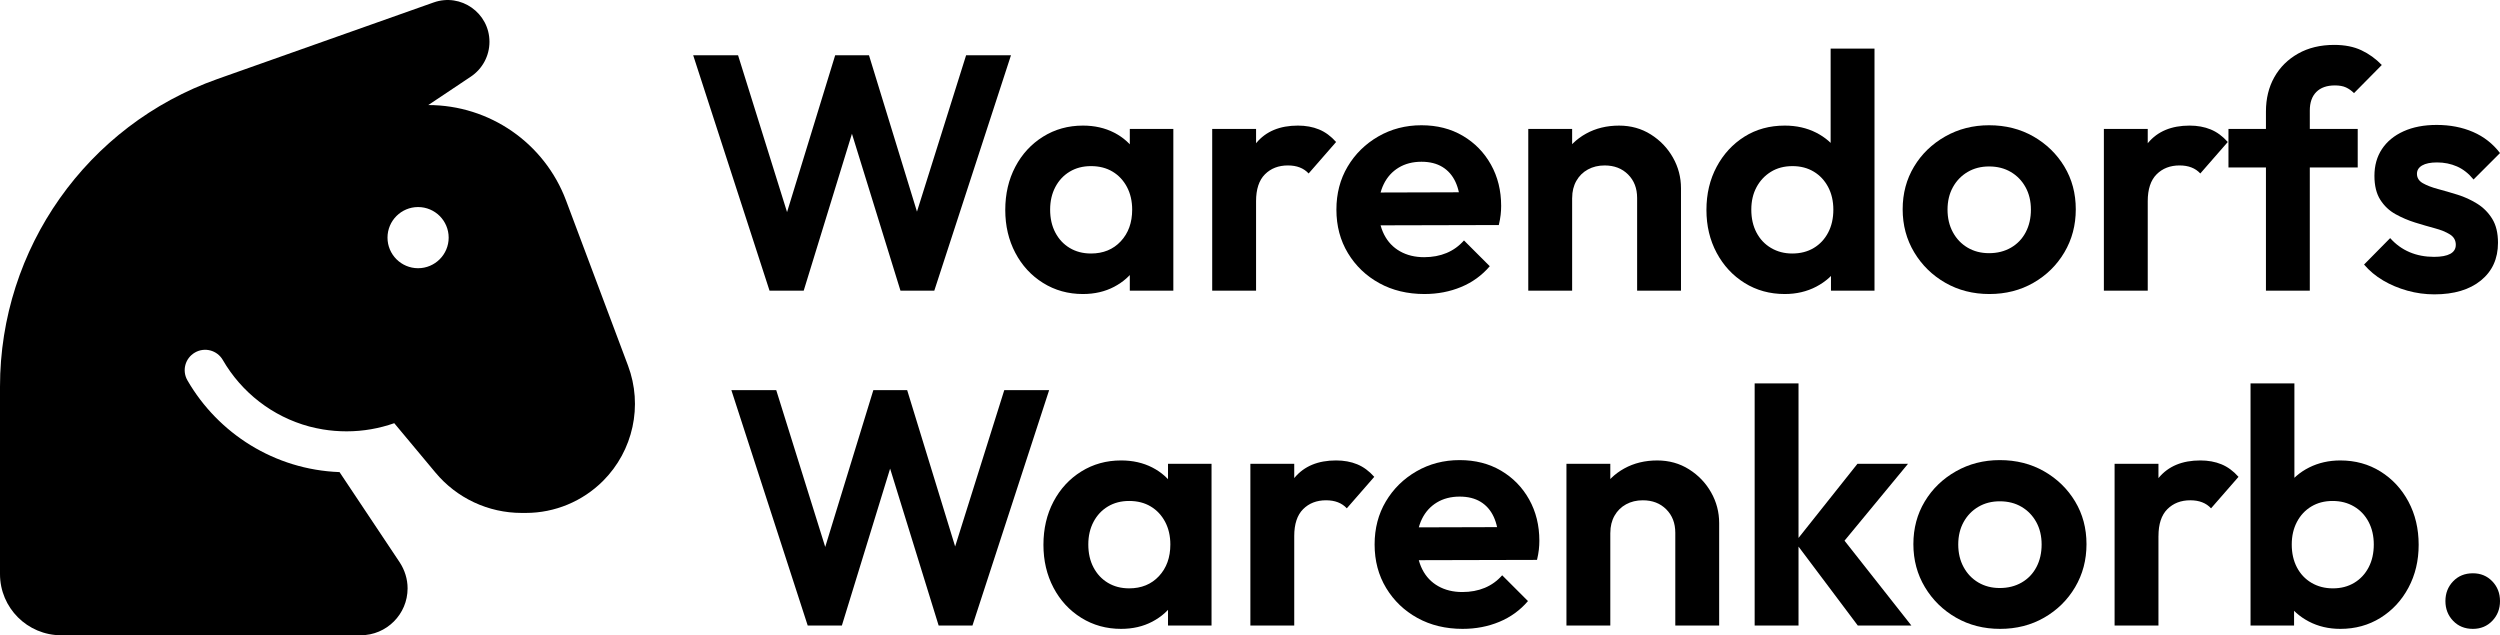
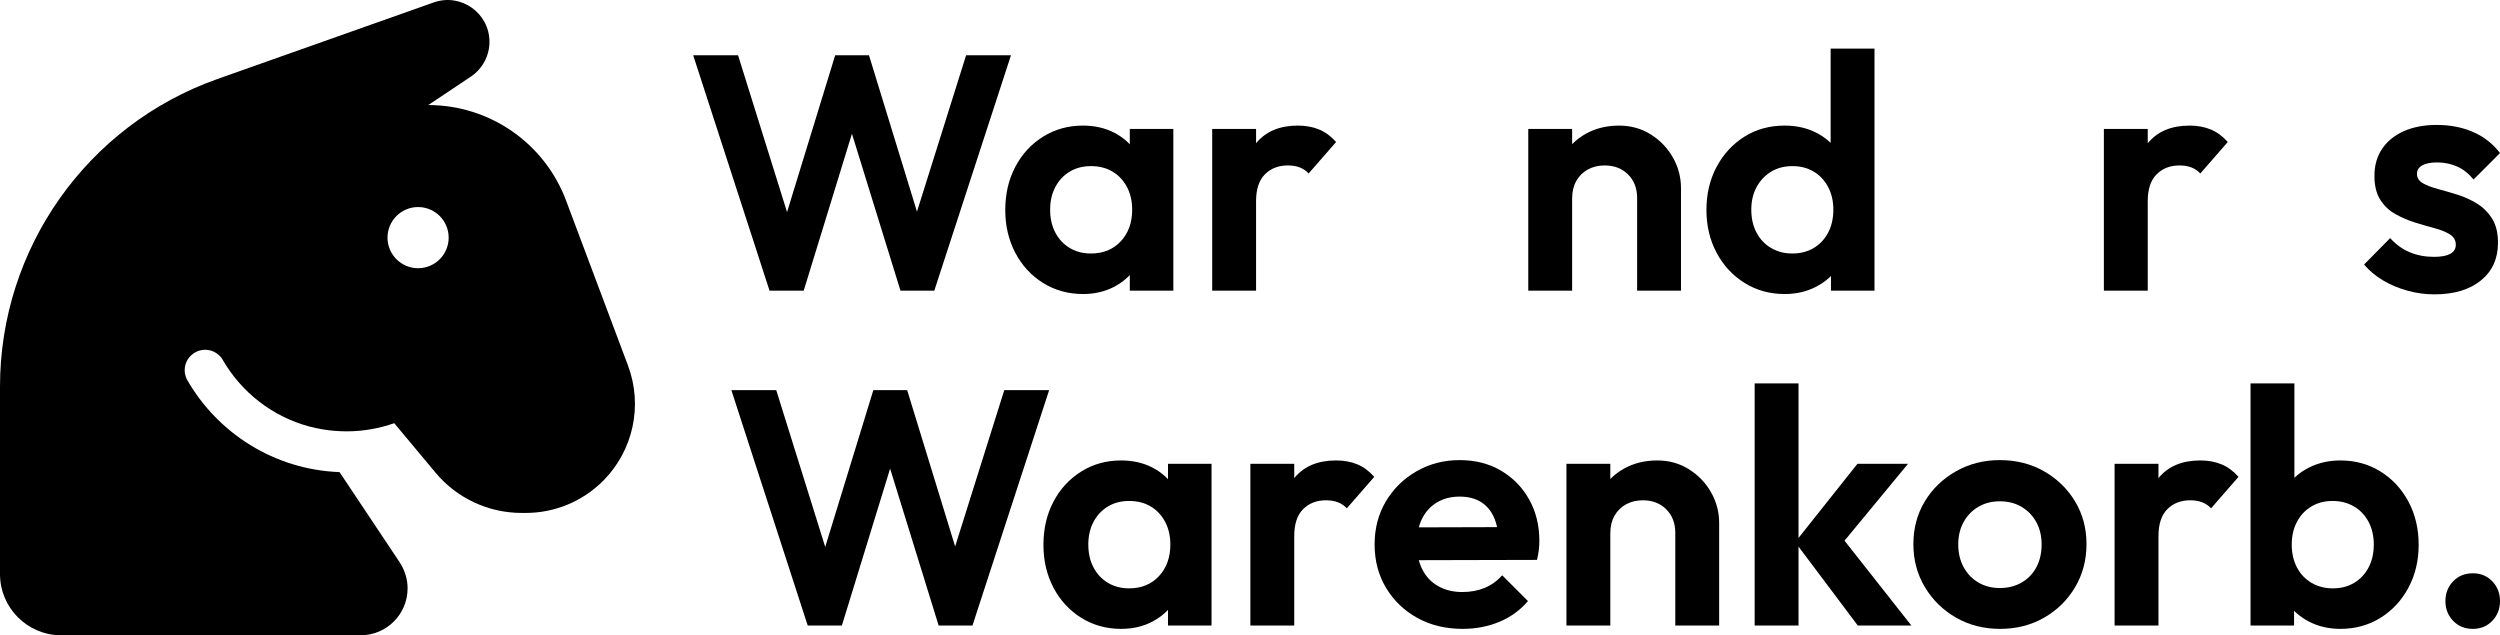
<svg xmlns="http://www.w3.org/2000/svg" id="Ebene_1" data-name="Ebene 1" viewBox="0 0 89.593 22.767">
  <g>
    <path d="M27.578,10.417l-2.736-8.436h1.608l2.028,6.492h-.54l1.992-6.492h1.212l1.992,6.492h-.552l2.04-6.492h1.608l-2.748,8.436h-1.212l-2.004-6.48h.528l-1.992,6.48h-1.224Z" />
    <path d="M38.81,10.537c-.528,0-1.004-.132-1.428-.396-.424-.264-.756-.624-.996-1.08-.24-.456-.36-.968-.36-1.536,0-.576.12-1.092.36-1.548.24-.456.572-.816.996-1.08s.9-.396,1.428-.396c.416,0,.788.084,1.116.252s.59.402.786.702c.196.3.302.638.318,1.014v2.088c-.016.384-.122.724-.318,1.02-.196.296-.458.53-.786.702-.328.172-.7.258-1.116.258ZM39.098,9.085c.439,0,.796-.146,1.068-.438s.408-.67.408-1.134c0-.304-.062-.574-.186-.81-.125-.236-.296-.42-.516-.552-.22-.132-.478-.198-.774-.198-.288,0-.542.066-.762.198-.22.132-.392.316-.516.552s-.186.506-.186.81c0,.312.062.586.186.822.124.236.296.42.516.552.22.132.474.198.762.198ZM40.489,10.417v-1.56l.252-1.416-.252-1.392v-1.428h1.56v5.796h-1.56Z" />
    <path d="M43.442,10.417v-5.796h1.572v5.796h-1.572ZM45.014,7.213l-.612-.408c.072-.712.28-1.274.624-1.686.344-.412.84-.618,1.488-.618.28,0,.532.046.756.138.224.092.428.242.612.45l-.984,1.128c-.088-.096-.194-.168-.318-.216s-.266-.072-.426-.072c-.336,0-.61.106-.822.318s-.318.534-.318.966Z" />
-     <path d="M51.049,10.537c-.608,0-1.148-.13-1.62-.39-.472-.26-.846-.618-1.122-1.074-.276-.456-.414-.976-.414-1.56,0-.576.134-1.09.402-1.542.268-.452.634-.812,1.098-1.08s.98-.402,1.548-.402c.56,0,1.054.126,1.482.378.428.252.764.596,1.008,1.032.244.436.366.93.366,1.482,0,.104-.006.21-.018.318-.012.108-.034.23-.066.366l-4.872.012v-1.176l4.14-.012-.636.492c-.016-.344-.078-.632-.186-.864s-.264-.41-.468-.534-.454-.186-.75-.186c-.312,0-.584.07-.816.21-.232.14-.41.336-.534.588-.124.252-.186.55-.186.894,0,.353.066.658.198.918.132.26.322.46.57.6.248.14.536.21.864.21.296,0,.564-.05.804-.15.24-.1.448-.25.624-.45l.924.924c-.28.328-.622.576-1.026.744-.404.168-.842.252-1.314.252Z" />
    <path d="M54.769,10.417v-5.796h1.572v5.796h-1.572ZM58.67,10.417v-3.324c0-.344-.108-.624-.324-.84s-.496-.324-.84-.324c-.224,0-.424.048-.6.144-.176.096-.314.232-.414.408-.1.176-.15.38-.15.612l-.612-.312c0-.456.098-.854.294-1.194.196-.34.468-.606.816-.798.348-.192.742-.288,1.182-.288.424,0,.804.106,1.14.318.336.212.6.488.792.828.192.34.288.706.288,1.098v3.672h-1.572Z" />
    <path d="M63.962,10.537c-.536,0-1.016-.132-1.44-.396-.424-.264-.758-.624-1.002-1.08-.244-.456-.366-.968-.366-1.536,0-.576.122-1.092.366-1.548.244-.456.576-.816.996-1.08.42-.264.902-.396,1.446-.396.416,0,.79.084,1.122.252.332.168.6.402.804.702.204.3.314.638.33,1.014v2.064c-.016.376-.124.716-.324,1.02-.2.304-.468.544-.804.72s-.712.264-1.128.264ZM64.226,9.085c.296,0,.554-.066.774-.198.22-.132.392-.316.516-.552.124-.236.186-.51.186-.822,0-.304-.062-.574-.186-.81-.125-.236-.296-.42-.516-.552-.22-.132-.474-.198-.762-.198-.296,0-.554.068-.774.204-.22.136-.392.32-.516.552s-.186.5-.186.804c0,.312.062.586.186.822.124.236.298.42.522.552.224.132.476.198.756.198ZM67.177,10.417h-1.56v-1.56l.252-1.416-.264-1.392V1.741h1.572v8.676Z" />
-     <path d="M71.294,10.537c-.584,0-1.11-.134-1.578-.402-.468-.268-.84-.632-1.116-1.092s-.414-.974-.414-1.542.136-1.078.408-1.53c.271-.452.644-.812,1.116-1.08s.996-.402,1.572-.402c.592,0,1.122.134,1.59.402.468.268.838.628,1.11,1.08.272.452.408.962.408,1.53s-.136,1.082-.408,1.542-.642.824-1.11,1.092c-.468.269-.994.402-1.578.402ZM71.282,9.073c.296,0,.558-.066.786-.198s.404-.316.528-.552c.124-.236.186-.506.186-.81s-.064-.572-.192-.804-.304-.414-.528-.546c-.224-.132-.484-.198-.78-.198-.288,0-.544.066-.768.198-.224.132-.4.314-.528.546s-.192.5-.192.804.064.574.192.81c.128.236.304.42.528.552.224.132.48.198.768.198Z" />
    <path d="M75.397,10.417v-5.796h1.572v5.796h-1.572ZM76.969,7.213l-.612-.408c.072-.712.28-1.274.624-1.686.344-.412.84-.618,1.488-.618.28,0,.532.046.756.138.224.092.428.242.612.45l-.984,1.128c-.088-.096-.194-.168-.318-.216s-.266-.072-.426-.072c-.336,0-.61.106-.822.318s-.318.534-.318.966Z" />
-     <path d="M79.862,6.001v-1.38h4.632v1.38h-4.632ZM81.205,10.417V3.997c0-.464.1-.874.3-1.23.2-.356.484-.638.852-.846.368-.208.8-.312,1.296-.312.376,0,.7.064.972.192.272.128.516.304.732.528l-.996,1.008c-.088-.088-.184-.156-.288-.204-.104-.048-.236-.072-.396-.072-.288,0-.51.078-.666.234s-.234.378-.234.666v6.456h-1.572Z" />
    <path d="M87.241,10.549c-.328,0-.65-.044-.966-.132-.316-.088-.606-.21-.87-.366-.264-.156-.492-.346-.684-.57l.936-.948c.2.224.432.392.696.504.264.112.556.168.876.168.256,0,.45-.036.582-.108.132-.072.198-.18.198-.324,0-.16-.07-.284-.21-.372-.14-.088-.322-.162-.546-.222-.224-.06-.458-.128-.702-.204-.244-.076-.478-.176-.702-.3-.224-.124-.406-.296-.546-.516-.14-.22-.21-.506-.21-.858,0-.368.09-.688.27-.96.18-.271.438-.484.774-.636s.732-.228,1.188-.228c.48,0,.914.084,1.302.252.388.168.709.42.966.756l-.948.948c-.176-.216-.374-.372-.594-.468-.22-.096-.458-.144-.714-.144-.232,0-.41.036-.534.108-.124.072-.186.172-.186.3,0,.144.07.256.21.336.14.08.322.15.546.21s.458.128.702.204.476.182.696.318c.22.136.4.316.54.54.14.224.21.512.21.864,0,.568-.204,1.018-.612,1.35-.408.332-.964.498-1.668.498Z" />
  </g>
  <g>
    <path d="M28.946,22.417l-2.736-8.436h1.608l2.028,6.492h-.54l1.992-6.492h1.212l1.992,6.492h-.552l2.04-6.492h1.608l-2.748,8.436h-1.212l-2.004-6.48h.528l-1.992,6.48h-1.224Z" />
    <path d="M40.178,22.537c-.528,0-1.004-.132-1.428-.396-.424-.264-.756-.624-.996-1.08-.24-.456-.36-.968-.36-1.536,0-.576.12-1.092.36-1.548.24-.456.572-.816.996-1.08s.9-.396,1.428-.396c.416,0,.788.084,1.116.252s.59.402.786.702c.196.3.302.638.318,1.014v2.088c-.016.384-.122.724-.318,1.02-.196.296-.458.53-.786.702-.328.172-.7.258-1.116.258ZM40.466,21.085c.439,0,.796-.146,1.068-.438s.408-.67.408-1.134c0-.304-.062-.574-.186-.81-.125-.236-.296-.42-.516-.552-.22-.132-.478-.198-.774-.198-.288,0-.542.066-.762.198-.22.132-.392.316-.516.552s-.186.506-.186.81c0,.312.062.586.186.822.124.236.296.42.516.552.22.132.474.198.762.198ZM41.858,22.417v-1.56l.252-1.416-.252-1.392v-1.428h1.56v5.796h-1.56Z" />
    <path d="M44.81,22.417v-5.796h1.572v5.796h-1.572ZM46.382,19.213l-.612-.408c.072-.712.28-1.274.624-1.686.344-.412.84-.618,1.488-.618.28,0,.532.046.756.138.224.092.428.242.612.45l-.984,1.128c-.088-.096-.194-.168-.318-.216s-.266-.072-.426-.072c-.336,0-.61.106-.822.318s-.318.534-.318.966Z" />
    <path d="M52.418,22.537c-.608,0-1.148-.13-1.62-.39-.472-.26-.846-.618-1.122-1.074-.276-.456-.414-.976-.414-1.56,0-.576.134-1.09.402-1.542.268-.452.634-.812,1.098-1.08s.98-.402,1.548-.402c.56,0,1.054.126,1.482.378.428.252.764.596,1.008,1.032.244.436.366.93.366,1.482,0,.104-.006.21-.018.318-.012.108-.034.23-.066.366l-4.872.012v-1.176l4.14-.012-.636.492c-.016-.344-.078-.632-.186-.864s-.264-.41-.468-.534-.454-.186-.75-.186c-.312,0-.584.07-.816.21-.232.14-.41.336-.534.588-.124.252-.186.55-.186.894,0,.353.066.658.198.918.132.26.322.46.57.6.248.14.536.21.864.21.296,0,.564-.05.804-.15.24-.1.448-.25.624-.45l.924.924c-.28.328-.622.576-1.026.744-.404.168-.842.252-1.314.252Z" />
    <path d="M56.137,22.417v-5.796h1.572v5.796h-1.572ZM60.038,22.417v-3.324c0-.344-.108-.624-.324-.84s-.496-.324-.84-.324c-.224,0-.424.048-.6.144-.176.096-.314.232-.414.408-.1.176-.15.38-.15.612l-.612-.312c0-.456.098-.854.294-1.194.196-.34.468-.606.816-.798.348-.192.742-.288,1.182-.288.424,0,.804.106,1.14.318.336.212.6.488.792.828.192.34.288.706.288,1.098v3.672h-1.572Z" />
    <path d="M62.882,22.417v-8.676h1.572v8.676h-1.572ZM66.578,22.417l-2.244-2.988,2.232-2.808h1.812l-2.616,3.168.06-.768,2.676,3.396h-1.92Z" />
    <path d="M71.678,22.537c-.584,0-1.11-.134-1.578-.402-.468-.268-.84-.632-1.116-1.092s-.414-.974-.414-1.542.136-1.078.408-1.53c.271-.452.644-.812,1.116-1.08s.996-.402,1.572-.402c.592,0,1.122.134,1.59.402.468.268.838.628,1.11,1.08.272.452.408.962.408,1.53s-.136,1.082-.408,1.542-.642.824-1.11,1.092c-.468.269-.994.402-1.578.402ZM71.666,21.073c.296,0,.558-.066.786-.198s.404-.316.528-.552c.124-.236.186-.506.186-.81s-.064-.572-.192-.804-.304-.414-.528-.546c-.224-.132-.484-.198-.78-.198-.288,0-.544.066-.768.198-.224.132-.4.314-.528.546s-.192.5-.192.804.064.574.192.81c.128.236.304.42.528.552.224.132.48.198.768.198Z" />
    <path d="M75.781,22.417v-5.796h1.572v5.796h-1.572ZM77.354,19.213l-.612-.408c.072-.712.28-1.274.624-1.686.344-.412.84-.618,1.488-.618.28,0,.532.046.756.138.224.092.428.242.612.45l-.984,1.128c-.088-.096-.194-.168-.318-.216s-.266-.072-.426-.072c-.336,0-.61.106-.822.318s-.318.534-.318.966Z" />
    <path d="M80.653,22.417v-8.676h1.572v4.308l-.264,1.392.252,1.416v1.56h-1.56ZM83.87,22.537c-.416,0-.792-.088-1.128-.264s-.604-.416-.804-.72c-.2-.304-.308-.644-.324-1.02v-2.064c.016-.375.126-.714.33-1.014.204-.3.474-.534.81-.702s.708-.252,1.116-.252c.536,0,1.016.132,1.44.396.424.264.758.624,1.002,1.08s.366.972.366,1.548c0,.568-.122,1.08-.366,1.536s-.578.816-1.002,1.08c-.424.264-.904.396-1.44.396ZM83.606,21.085c.288,0,.542-.066.762-.198.22-.132.392-.316.516-.552.124-.236.186-.51.186-.822,0-.304-.062-.574-.186-.81s-.298-.42-.522-.552c-.224-.132-.48-.198-.768-.198s-.542.066-.762.198c-.22.132-.392.316-.516.552s-.186.506-.186.81c0,.312.062.586.186.822.124.236.298.42.522.552.224.132.48.198.768.198Z" />
    <path d="M88.621,22.537c-.288,0-.524-.096-.708-.288s-.276-.428-.276-.708.092-.516.276-.708.42-.288.708-.288c.28,0,.512.096.696.288.184.192.276.428.276.708s-.092.516-.276.708c-.184.192-.416.288-.696.288Z" />
  </g>
  <path d="M0,20.575v-6.719C0,8.904,3.12,4.487,7.788,2.833L15.54.088c.978-.347,2.001.379,2.001,1.411,0,.502-.251.968-.667,1.247l-1.526,1.019c2.197,0,4.166,1.361,4.938,3.421l2.22,5.915c.539,1.434.187,3.051-.895,4.134-.731.731-1.727,1.147-2.764,1.147h-.155c-1.192,0-2.325-.53-3.088-1.448l-1.475-1.768c-.534.187-1.105.292-1.704.292h-.005c-.288,0-.571-.023-.85-.069-.164-.027-.329-.064-.489-.105h0c-1.32-.356-2.426-1.224-3.097-2.384-.201-.347-.649-.47-1-.265s-.47.649-.265,1c1.096,1.896,3.12,3.198,5.449,3.284l2.156,3.234c.183.279.283.603.283.932,0,.927-.754,1.681-1.681,1.681H2.193c-1.21,0-2.193-.982-2.193-2.193ZM14.983,9.612c.605,0,1.096-.491,1.096-1.096s-.491-1.096-1.096-1.096-1.096.491-1.096,1.096.491,1.096,1.096,1.096Z" />
</svg>